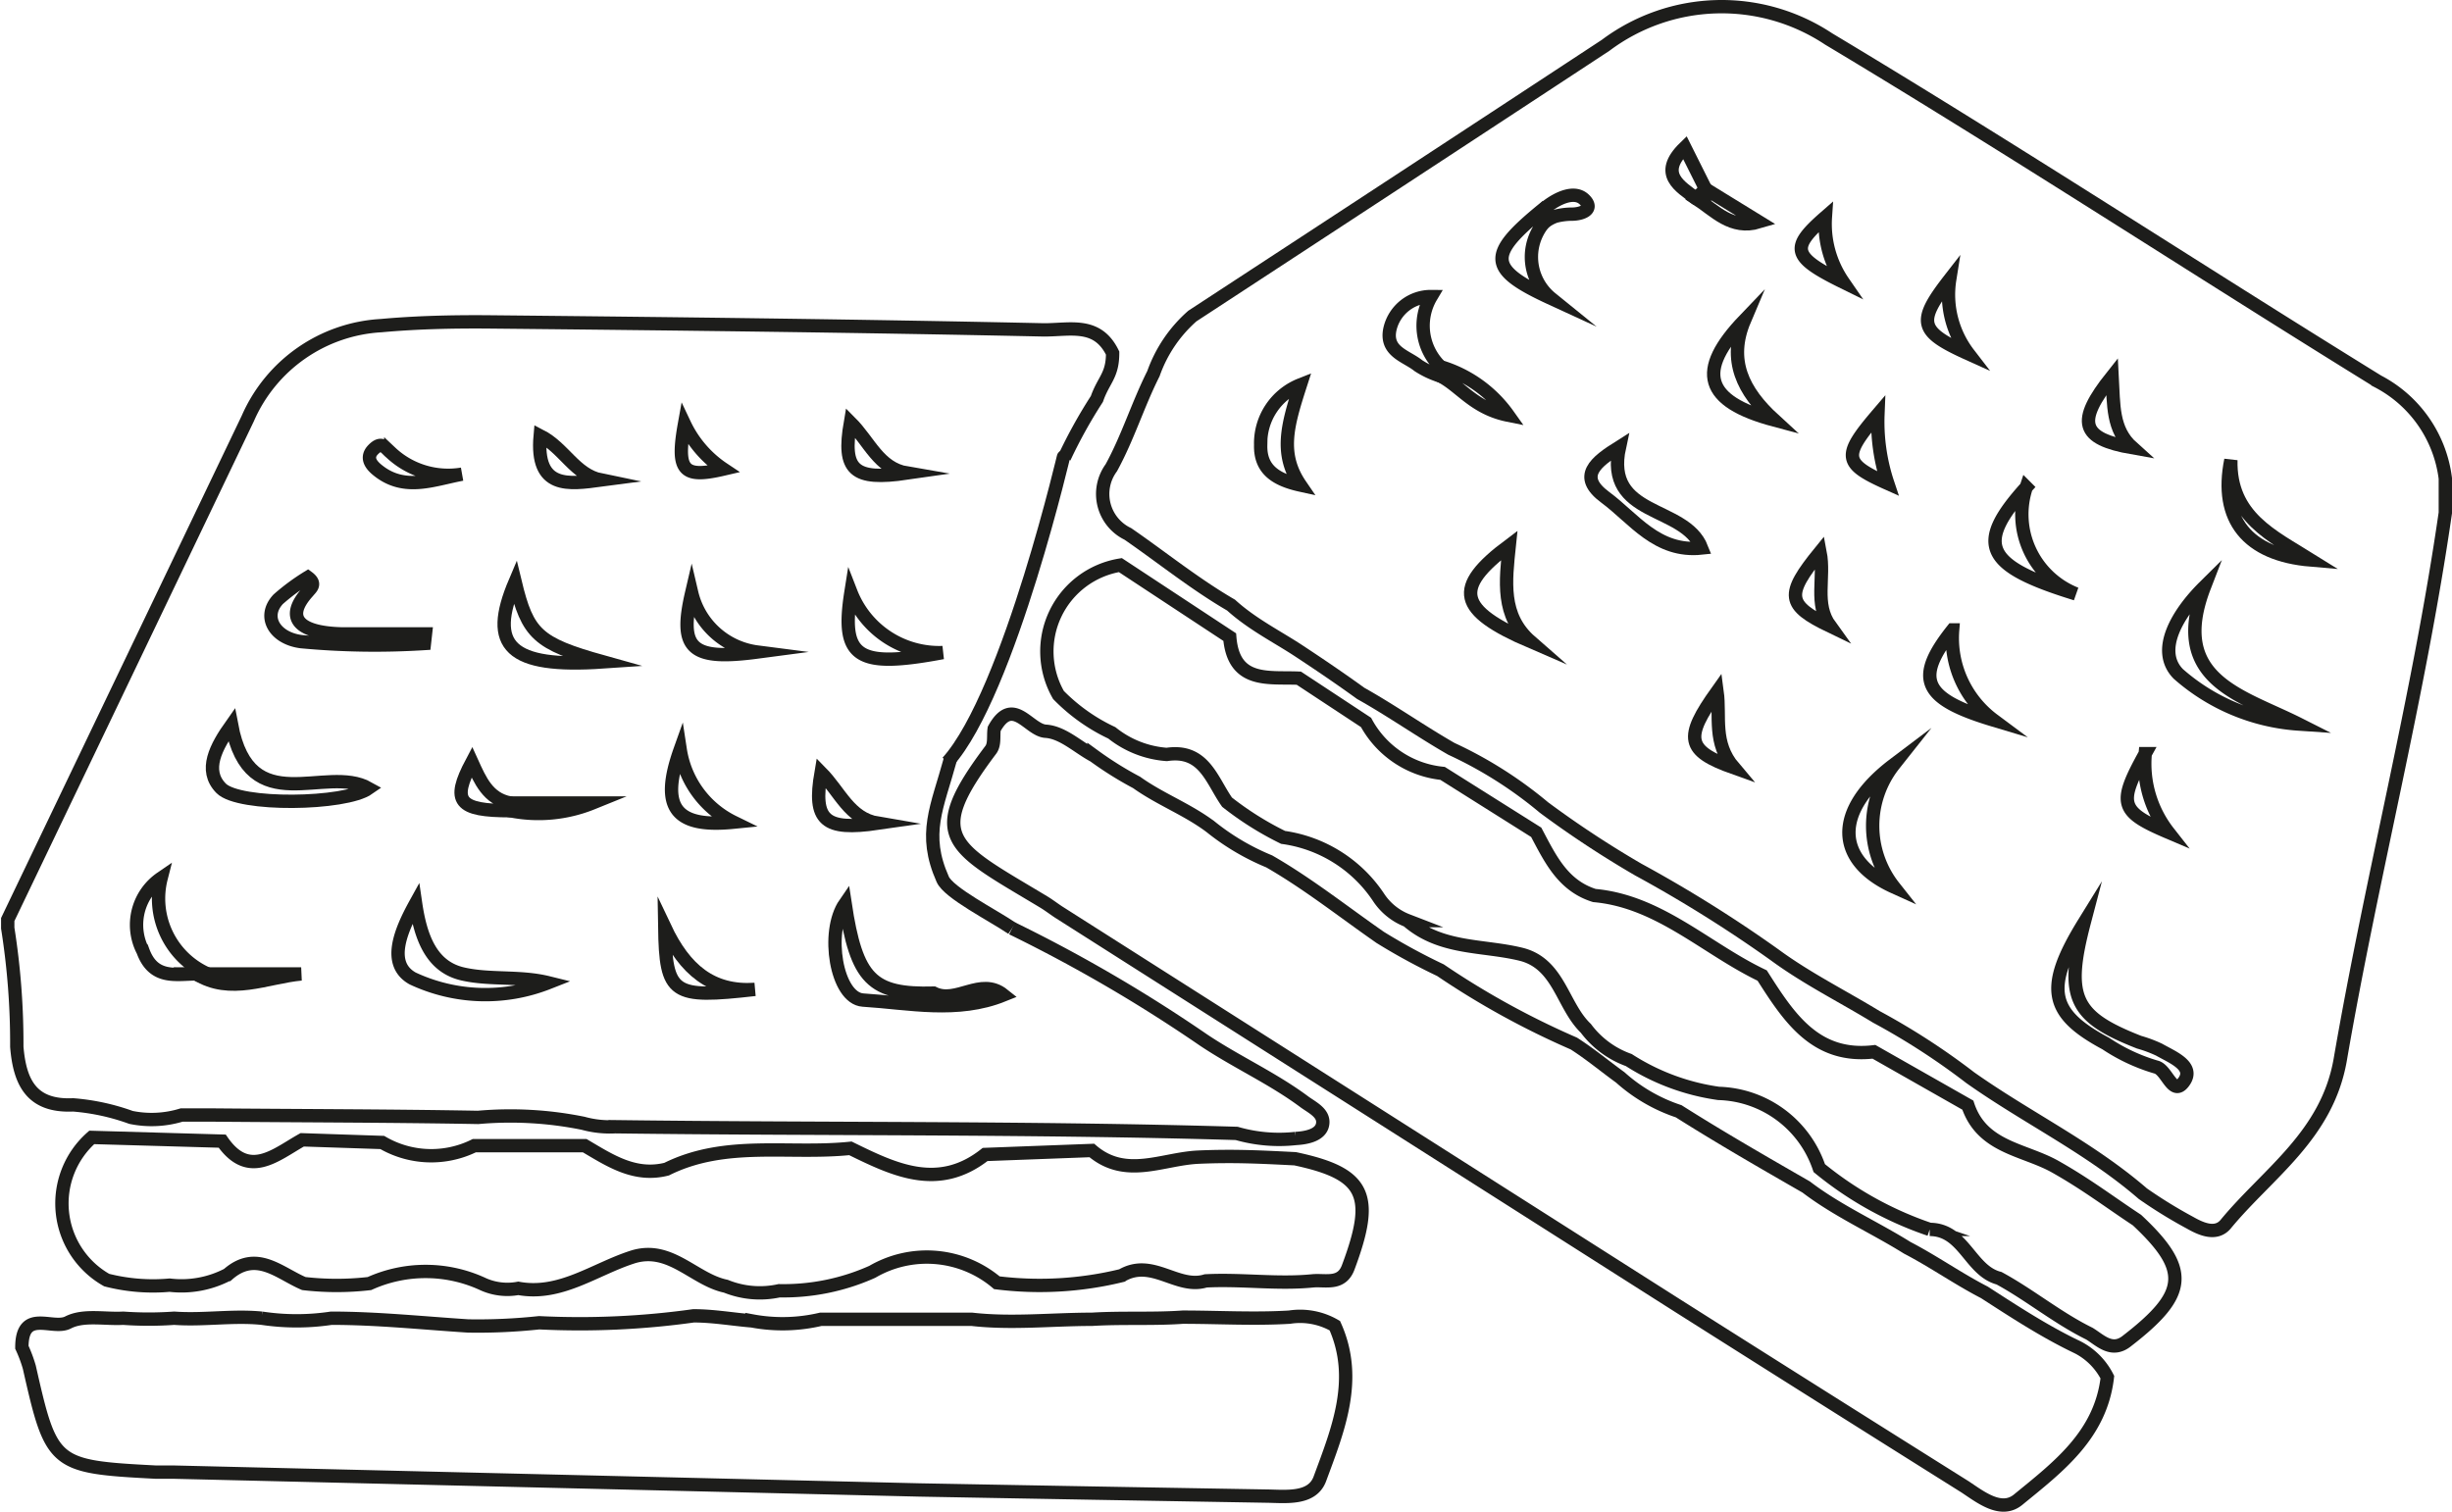
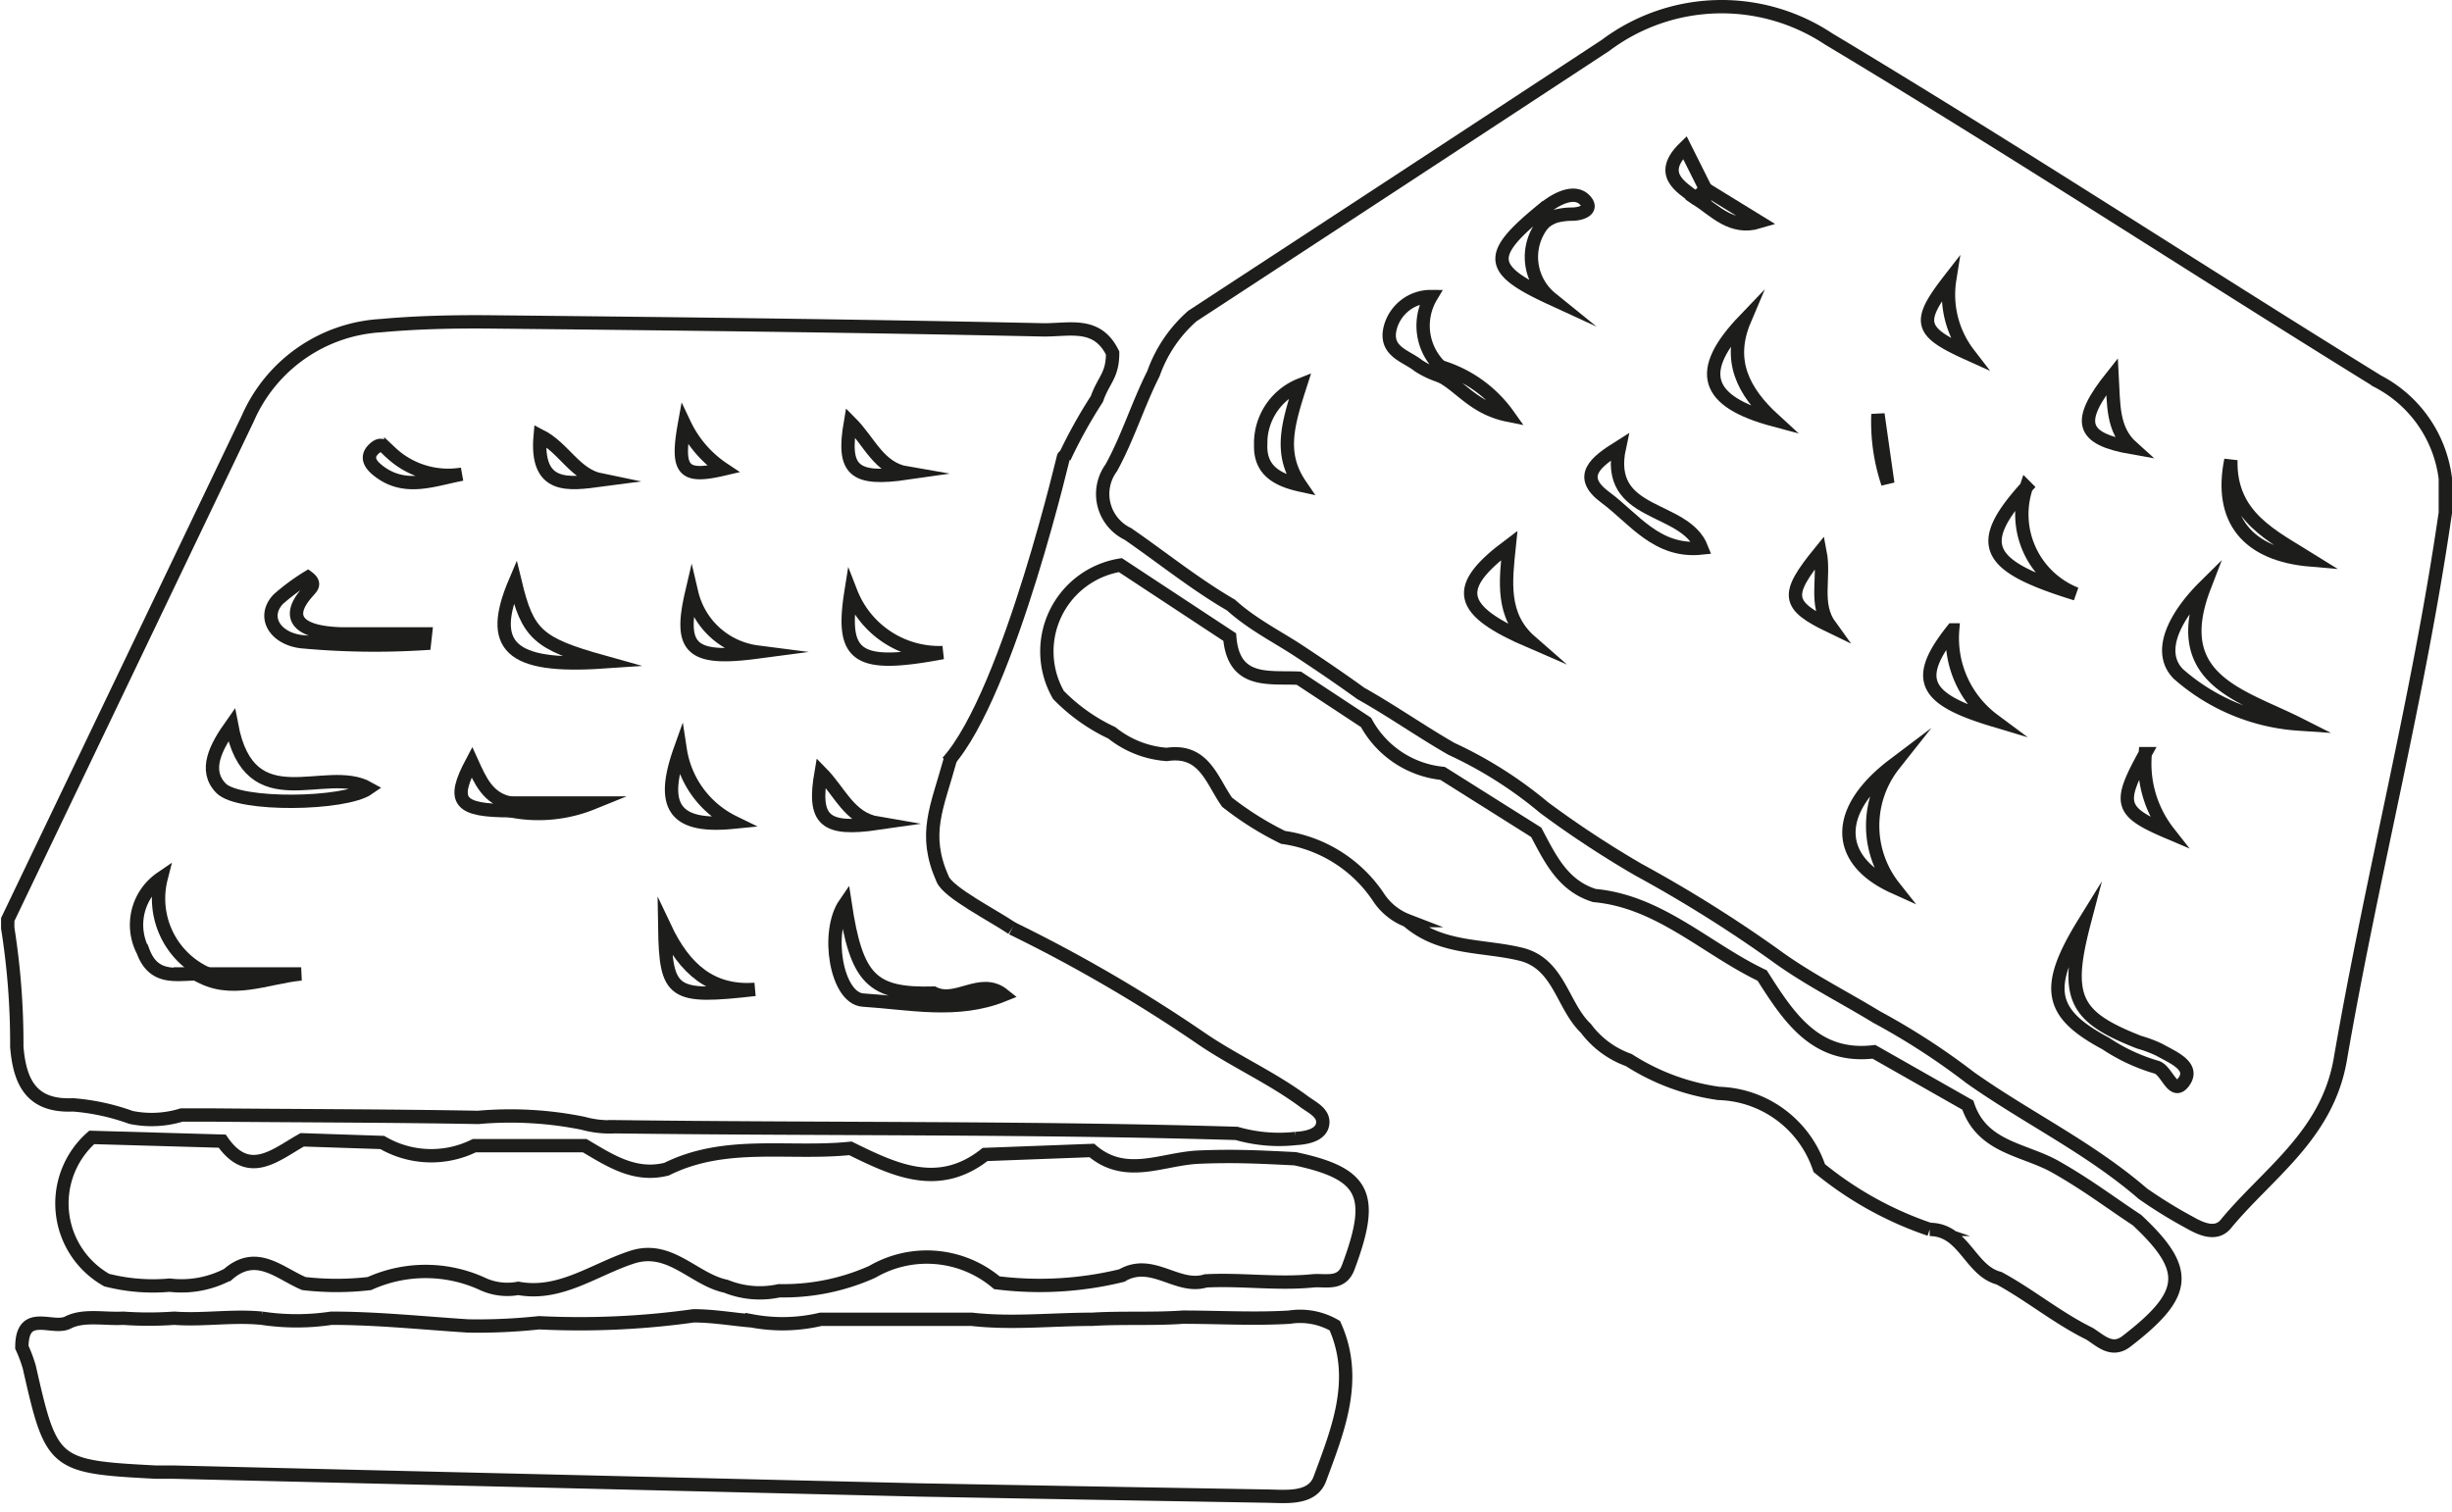
<svg xmlns="http://www.w3.org/2000/svg" viewBox="0 0 91.92 56.69">
  <defs>
    <style>.cls-1,.cls-2{fill:none;}.cls-1{stroke:#1d1d1b;stroke-miterlimit:10;stroke-width:0.5px;}</style>
  </defs>
  <g id="Lag_2" data-name="Lag 2">
    <g id="Lag_1-2" data-name="Lag 1">
      <path class="cls-1" d="M82.64,22c-1.35,3.5,1.39,4.07,3.53,5.15a7.59,7.59,0,0,1-4.51-1.88C80.8,24.39,81.63,23,82.64,22Z" />
      <path class="cls-1" d="M78.13,34.6c-.74,2.82-.36,3.53,2.06,4.48a4.81,4.81,0,0,1,.75.28c.49.28,1.35.61.93,1.2s-.63-.46-1.05-.55a6.87,6.87,0,0,1-1.88-.88C76.83,38,76.61,37.06,78.13,34.6Z" />
      <path class="cls-1" d="M60.71,16.76c-.58,2.66,2.44,2.16,3.08,3.79-1.68.18-2.54-1.11-3.61-1.9S59.82,17.32,60.71,16.76Z" />
      <path class="cls-1" d="M56.58,20.45c-.14,1.35-.31,2.64.8,3.61C54.64,22.88,54.44,22.05,56.58,20.45Z" />
      <path class="cls-1" d="M77.82,22.27c-3.41-1.05-3.81-1.84-1.86-4A3.21,3.21,0,0,0,77.82,22.27Z" />
      <path class="cls-1" d="M71,33.26c-2.21-1-2.29-2.86,0-4.59A3.7,3.7,0,0,0,71,33.26Z" />
      <path class="cls-1" d="M54,14.1a3.33,3.33,0,0,1-.83-.39c-.46-.37-1.26-.52-1.06-1.39a1.57,1.57,0,0,1,1.54-1.2A2.14,2.14,0,0,0,54,13.75C54.19,13.89,54.18,14,54,14.1Z" />
      <path class="cls-1" d="M65.4,12c-.64,1.51-.07,2.67,1.11,3.75C63.9,15.05,63.56,13.92,65.4,12Z" />
      <path class="cls-1" d="M48.75,14.43c-.49,1.52-.8,2.59,0,3.76-1-.22-1.51-.64-1.49-1.5A2.36,2.36,0,0,1,48.75,14.43Z" />
      <path class="cls-1" d="M74.73,27c-2.63-.79-3-1.53-1.53-3.38A3.83,3.83,0,0,0,74.73,27Z" />
      <path class="cls-1" d="M57.87,8.36a2,2,0,0,0,.28,2.83c-2.39-1.1-2.41-1.62-.32-3.33A.34.34,0,0,1,57.87,8.36Z" />
      <path class="cls-1" d="M86.63,21c-2.38-.2-3.45-1.52-3-3.75C83.58,19.38,85.19,20.1,86.63,21Z" />
      <path class="cls-1" d="M68.61,23.48c-1.64-.79-1.69-1.17-.38-2.78C68.42,21.68,68,22.64,68.61,23.48Z" />
      <path class="cls-1" d="M79.18,14.11c.06,1.09,0,2,.76,2.68C78,16.45,77.81,15.83,79.18,14.11Z" />
-       <path class="cls-1" d="M65,28.79c-1.8-.64-1.87-1.12-.63-2.86C64.5,26.88,64.2,27.85,65,28.79Z" />
-       <path class="cls-1" d="M69.1,10.58c-1.93-.95-2-1.28-.67-2.44A3.84,3.84,0,0,0,69.1,10.58Z" />
-       <path class="cls-1" d="M70.4,15.53a7.28,7.28,0,0,0,.37,2.6C69.09,17.38,69.05,17.11,70.4,15.53Z" />
+       <path class="cls-1" d="M70.4,15.53a7.28,7.28,0,0,0,.37,2.6Z" />
      <path class="cls-1" d="M81.29,31.21c-1.83-.78-1.91-1.07-.87-2.95A4.17,4.17,0,0,0,81.29,31.21Z" />
      <path class="cls-1" d="M73.09,10.48a3.64,3.64,0,0,0,.71,2.79C71.94,12.43,71.84,12.09,73.09,10.48Z" />
      <path class="cls-1" d="M63.58,7.44C63,7,62.13,6.53,63.16,5.53l.78,1.56C64,7.4,63.93,7.56,63.58,7.44Z" />
      <path class="cls-1" d="M54,14.1l0-.35a4.8,4.8,0,0,1,2.54,1.82C55.25,15.31,54.75,14.48,54,14.1Z" />
      <path class="cls-1" d="M63.58,7.44l.36-.35,2,1.23C64.91,8.63,64.29,7.9,63.58,7.44Z" />
      <path class="cls-1" d="M57.87,8.36l0-.5.11-.11c.44-.34,1.06-.62,1.42-.26s-.09.54-.48.54a2.49,2.49,0,0,0-.61.08A1.41,1.41,0,0,0,57.87,8.36Z" />
      <path class="cls-2" d="M32.75,43.37l-6.09,0c-.74-.2-1.79.68-2.21-.64L47,42.88a2.3,2.3,0,0,1,1.38.27c-1.66,0-3.33,0-5,0-.49,0-1-.23-1.45.29a28,28,0,0,0-4.76,0A20.25,20.25,0,0,1,32.75,43.37Z" />
      <path class="cls-2" d="M14.88,42.94l-3.52,0c-.74-.2-1.78.67-2.22-.63,4.79.35,9.61-.23,14.4.39-.33.54-.91.13-1.33.35a18.16,18.16,0,0,1-3.83,0C17.22,42.84,16.05,43,14.88,42.94Z" />
      <path class="cls-1" d="M15.91,24.13a29.68,29.68,0,0,1-4.62-.07c-1-.13-1.47-.94-.86-1.59a8,8,0,0,1,1.11-.82c.34.25.1.41,0,.54-.86.95-.4,1.54,1.29,1.58,1,0,2.08,0,3.12,0Z" />
-       <path class="cls-1" d="M15.58,33.88c.19,1.3.61,2.4,1.81,2.65,1,.22,2.11.06,3.16.32a6.43,6.43,0,0,1-5.08-.16C14.5,36.15,15,34.93,15.58,33.88Z" />
      <path class="cls-1" d="M8.68,27.18c.68,3.62,3.53,1.47,5.14,2.38-.88.62-4.86.68-5.53,0S8.1,28,8.68,27.18Z" />
      <path class="cls-1" d="M35,37.24c.86.43,1.76-.62,2.62.07-1.73.7-3.53.3-5.27.19-1-.07-1.41-2.55-.67-3.62C32.11,36.72,32.68,37.3,35,37.24Z" />
      <path class="cls-1" d="M7.36,36.52c-.76,0-1.6.23-2-.86a2.12,2.12,0,0,1,.68-2.73,3.09,3.09,0,0,0,1.68,3.56A.25.25,0,0,1,7.36,36.52Z" />
      <path class="cls-1" d="M22.61,24.82c-3.52.24-4.32-.6-3.3-3C19.78,23.77,20.14,24.13,22.61,24.82Z" />
      <path class="cls-1" d="M31.9,22.21a3.55,3.55,0,0,0,3.44,2.26C32.14,25.07,31.51,24.67,31.9,22.21Z" />
      <path class="cls-1" d="M27.5,30.83c-2.2.22-2.77-.56-2-2.72A3.64,3.64,0,0,0,27.5,30.83Z" />
      <path class="cls-1" d="M28.3,37.1c-3.09.35-3.34.2-3.38-2.33C25.67,36.36,26.68,37.21,28.3,37.1Z" />
      <path class="cls-1" d="M28.39,24.45c-2.49.33-2.95-.12-2.46-2.22A2.91,2.91,0,0,0,28.39,24.45Z" />
      <path class="cls-1" d="M17.32,17.78c-1.07.2-2.14.66-3.14-.13-.19-.15-.52-.45-.19-.79s.46-.05.66.11A3.14,3.14,0,0,0,17.32,17.78Z" />
      <path class="cls-1" d="M34,17.74c-2,.29-2.43-.1-2.12-1.9C32.59,16.55,32.94,17.56,34,17.74Z" />
      <path class="cls-1" d="M22.53,18c-1.21.16-2.46.36-2.28-1.66C21.15,16.8,21.55,17.8,22.53,18Z" />
      <path class="cls-1" d="M25.66,15.9a4.18,4.18,0,0,0,1.46,1.69C25.62,17.94,25.34,17.67,25.66,15.9Z" />
      <path class="cls-1" d="M19.13,30.4c-1.94,0-2.22-.35-1.44-1.82.31.68.6,1.37,1.43,1.53.11.06.14.12.11.19S19.16,30.4,19.13,30.4Z" />
      <path class="cls-1" d="M7.36,36.52l.39,0,3.54,0C10,36.64,8.63,37.32,7.36,36.52Z" />
      <path class="cls-1" d="M19.13,30.4a2.81,2.81,0,0,1,0-.29l3.08,0A5.39,5.39,0,0,1,19.13,30.4Z" />
      <path class="cls-1" d="M.82,50.52c0-1.47,1.15-.63,1.73-.93s1.38-.12,2.07-.16a13.53,13.53,0,0,0,1.91,0c1.1.08,2.19-.11,3.29,0a8.72,8.72,0,0,0,2.6,0c1.72,0,3.42.18,5.13.29a21.53,21.53,0,0,0,2.66-.12A30.82,30.82,0,0,0,26,49.34c.74,0,1.46.13,2.19.19a6.23,6.23,0,0,0,2.58-.06c1.89,0,3.78,0,5.66,0,1.5.17,3,0,4.51,0,1.13-.07,2.27,0,3.4-.08,1.33,0,2.67.08,4,0a2.59,2.59,0,0,1,1.7.32c.9,2,.12,3.9-.56,5.74-.29.79-1.28.66-2,.65q-6.51-.11-13-.23L6.47,55.2l-.65,0C2,55,1.93,54.94,1.1,51.27A5.22,5.22,0,0,0,.82,50.52Z" />
      <path class="cls-1" d="M29.21,48.4a3.39,3.39,0,0,1-2-.17c-1.2-.25-2.09-1.55-3.51-1.09S21,48.6,19.43,48.31a2.22,2.22,0,0,1-1.37-.18,5.11,5.11,0,0,0-4.21,0,10.65,10.65,0,0,1-2.46,0c-.92-.39-1.78-1.28-2.85-.34a3.75,3.75,0,0,1-2.18.4A7,7,0,0,1,4,48a3.3,3.3,0,0,1-.56-5.35l4.89.14c1,1.44,2,.51,3-.05l3,.1a3.64,3.64,0,0,0,3.45.12l4.14,0c.95.56,1.88,1.18,3.07.88,2.21-1.1,4.59-.54,6.89-.78,1.65.81,3.3,1.61,5.05.23l4-.15c1.27,1.09,2.64.31,4,.25s2.41,0,3.62.06c2.64.56,3,1.37,2,4.05-.25.71-.86.48-1.35.53-1.32.13-2.65-.07-4,0-1.07.33-2-.87-3.15-.2a12.94,12.94,0,0,1-4.68.27,4.06,4.06,0,0,0-4.67-.41A8.14,8.14,0,0,1,29.21,48.4Z" />
      <path class="cls-1" d="M35.63,28.46c-.5,1.83-1.05,2.8-.29,4.51.22.51,1.88,1.35,2.6,1.84" />
      <path class="cls-1" d="M39.86,17.17c.16-.72-2,8.81-4.34,11.41" />
      <path class="cls-1" d="M37.94,34.81A56.38,56.38,0,0,1,45.12,39c1.24.83,2.61,1.44,3.81,2.34.3.21.73.42.65.83s-.64.5-1,.52a5.75,5.75,0,0,1-2.22-.19c-7.76-.23-15.53-.15-23.3-.25a3.75,3.75,0,0,1-1.2-.13,13.71,13.71,0,0,0-3.94-.22c-3.33-.06-6.66-.06-10-.09-.37,0-.74,0-1.11,0a3.83,3.83,0,0,1-1.9.09,8.27,8.27,0,0,0-2.17-.47c-1.54.07-2-.82-2.11-2.18a27.7,27.7,0,0,0-.34-4.45v-.32q4.51-9.41,9-18.79a5.81,5.81,0,0,1,5-3.48c1.32-.12,2.65-.15,4-.14,7,.07,13.9.15,20.85.3,1,0,2-.3,2.57.87,0,.85-.34,1-.59,1.72a18.61,18.61,0,0,0-1.22,2.2" />
      <path class="cls-1" d="M91.67,17.94v1.29c-1,6.91-2.76,13.65-3.94,20.51C87.23,42.59,85,44,83.43,45.91c-.36.42-.91.18-1.33-.06a17.89,17.89,0,0,1-1.77-1.09c-2-1.73-4.35-2.85-6.47-4.35a26.13,26.13,0,0,0-3.52-2.28c-1.28-.78-2.61-1.44-3.82-2.33a50,50,0,0,0-5.1-3.19,37.9,37.9,0,0,1-3.54-2.33,15.55,15.55,0,0,0-3.47-2.2c-1.15-.66-2.24-1.43-3.4-2.08-.76-.55-1.54-1.08-2.33-1.6s-1.75-1-2.53-1.71c-1.36-.79-2.58-1.78-3.87-2.67a1.66,1.66,0,0,1-.62-2.48c.62-1.13,1-2.38,1.58-3.53a5.16,5.16,0,0,1,1.46-2.16C49.87,8.47,55,5.11,60.19,1.7a7.25,7.25,0,0,1,8.36-.24c6.94,4.16,13.71,8.59,20.59,12.84A4.77,4.77,0,0,1,91.67,17.94Z" />
-       <path class="cls-1" d="M37.27,27.33c.7-1.27,1.29.05,1.93.09s1.21.6,1.81.92a13.18,13.18,0,0,0,1.6,1c.88.63,1.89,1,2.77,1.66a8.86,8.86,0,0,0,2.2,1.3c1.46.84,2.78,1.89,4.16,2.85A23.13,23.13,0,0,0,54,36.38,30.72,30.72,0,0,0,59,39.13c.61.39,1.16.85,1.74,1.27a6.2,6.2,0,0,0,2.19,1.27c1.58,1,3.18,1.92,4.78,2.84,1.18.9,2.54,1.5,3.79,2.28,1,.52,1.9,1.16,2.89,1.67,1.1.71,2.2,1.43,3.37,2A2.56,2.56,0,0,1,79,51.64c-.25,2.17-1.85,3.37-3.34,4.59-.64.53-1.41-.09-2-.48q-5.4-3.39-10.8-6.81L39.67,34.19c-.18-.12-.35-.25-.53-.36-3.47-2.09-4.51-2.38-2-5.71C37.3,27.91,37.23,27.59,37.27,27.33Z" />
      <path class="cls-1" d="M61.06,39.75a3.46,3.46,0,0,1-1.61-1.19c-.89-.85-1-2.43-2.44-2.78s-3-.17-4.25-1.26a2.27,2.27,0,0,1-1.08-.87A5.15,5.15,0,0,0,48.1,31.4,11.76,11.76,0,0,1,46,30.08c-.58-.82-.86-2-2.26-1.79a3.72,3.72,0,0,1-2.06-.81,6.87,6.87,0,0,1-2-1.42A3.28,3.28,0,0,1,42,21.19l4.1,2.7c.14,1.76,1.46,1.49,2.59,1.54l2.52,1.66A3.68,3.68,0,0,0,54.08,29l3.51,2.21c.53,1,1,2,2.18,2.37,2.44.22,4.19,2,6.29,3,1,1.57,2,3.12,4.19,2.86l3.52,2c.53,1.6,2.11,1.65,3.28,2.31s2,1.3,3.06,2c2,1.87,1.9,2.77-.36,4.52-.57.47-1,0-1.42-.26-1.2-.59-2.23-1.45-3.39-2.08-1.09-.28-1.31-1.83-2.6-1.83A13.21,13.21,0,0,1,68.2,43.8,4.1,4.1,0,0,0,64.43,41,8.39,8.39,0,0,1,61.06,39.75Z" />
      <path class="cls-1" d="M32.91,30.87c-2,.29-2.44-.1-2.13-1.9C31.49,29.69,31.84,30.69,32.91,30.87Z" />
    </g>
  </g>
</svg>